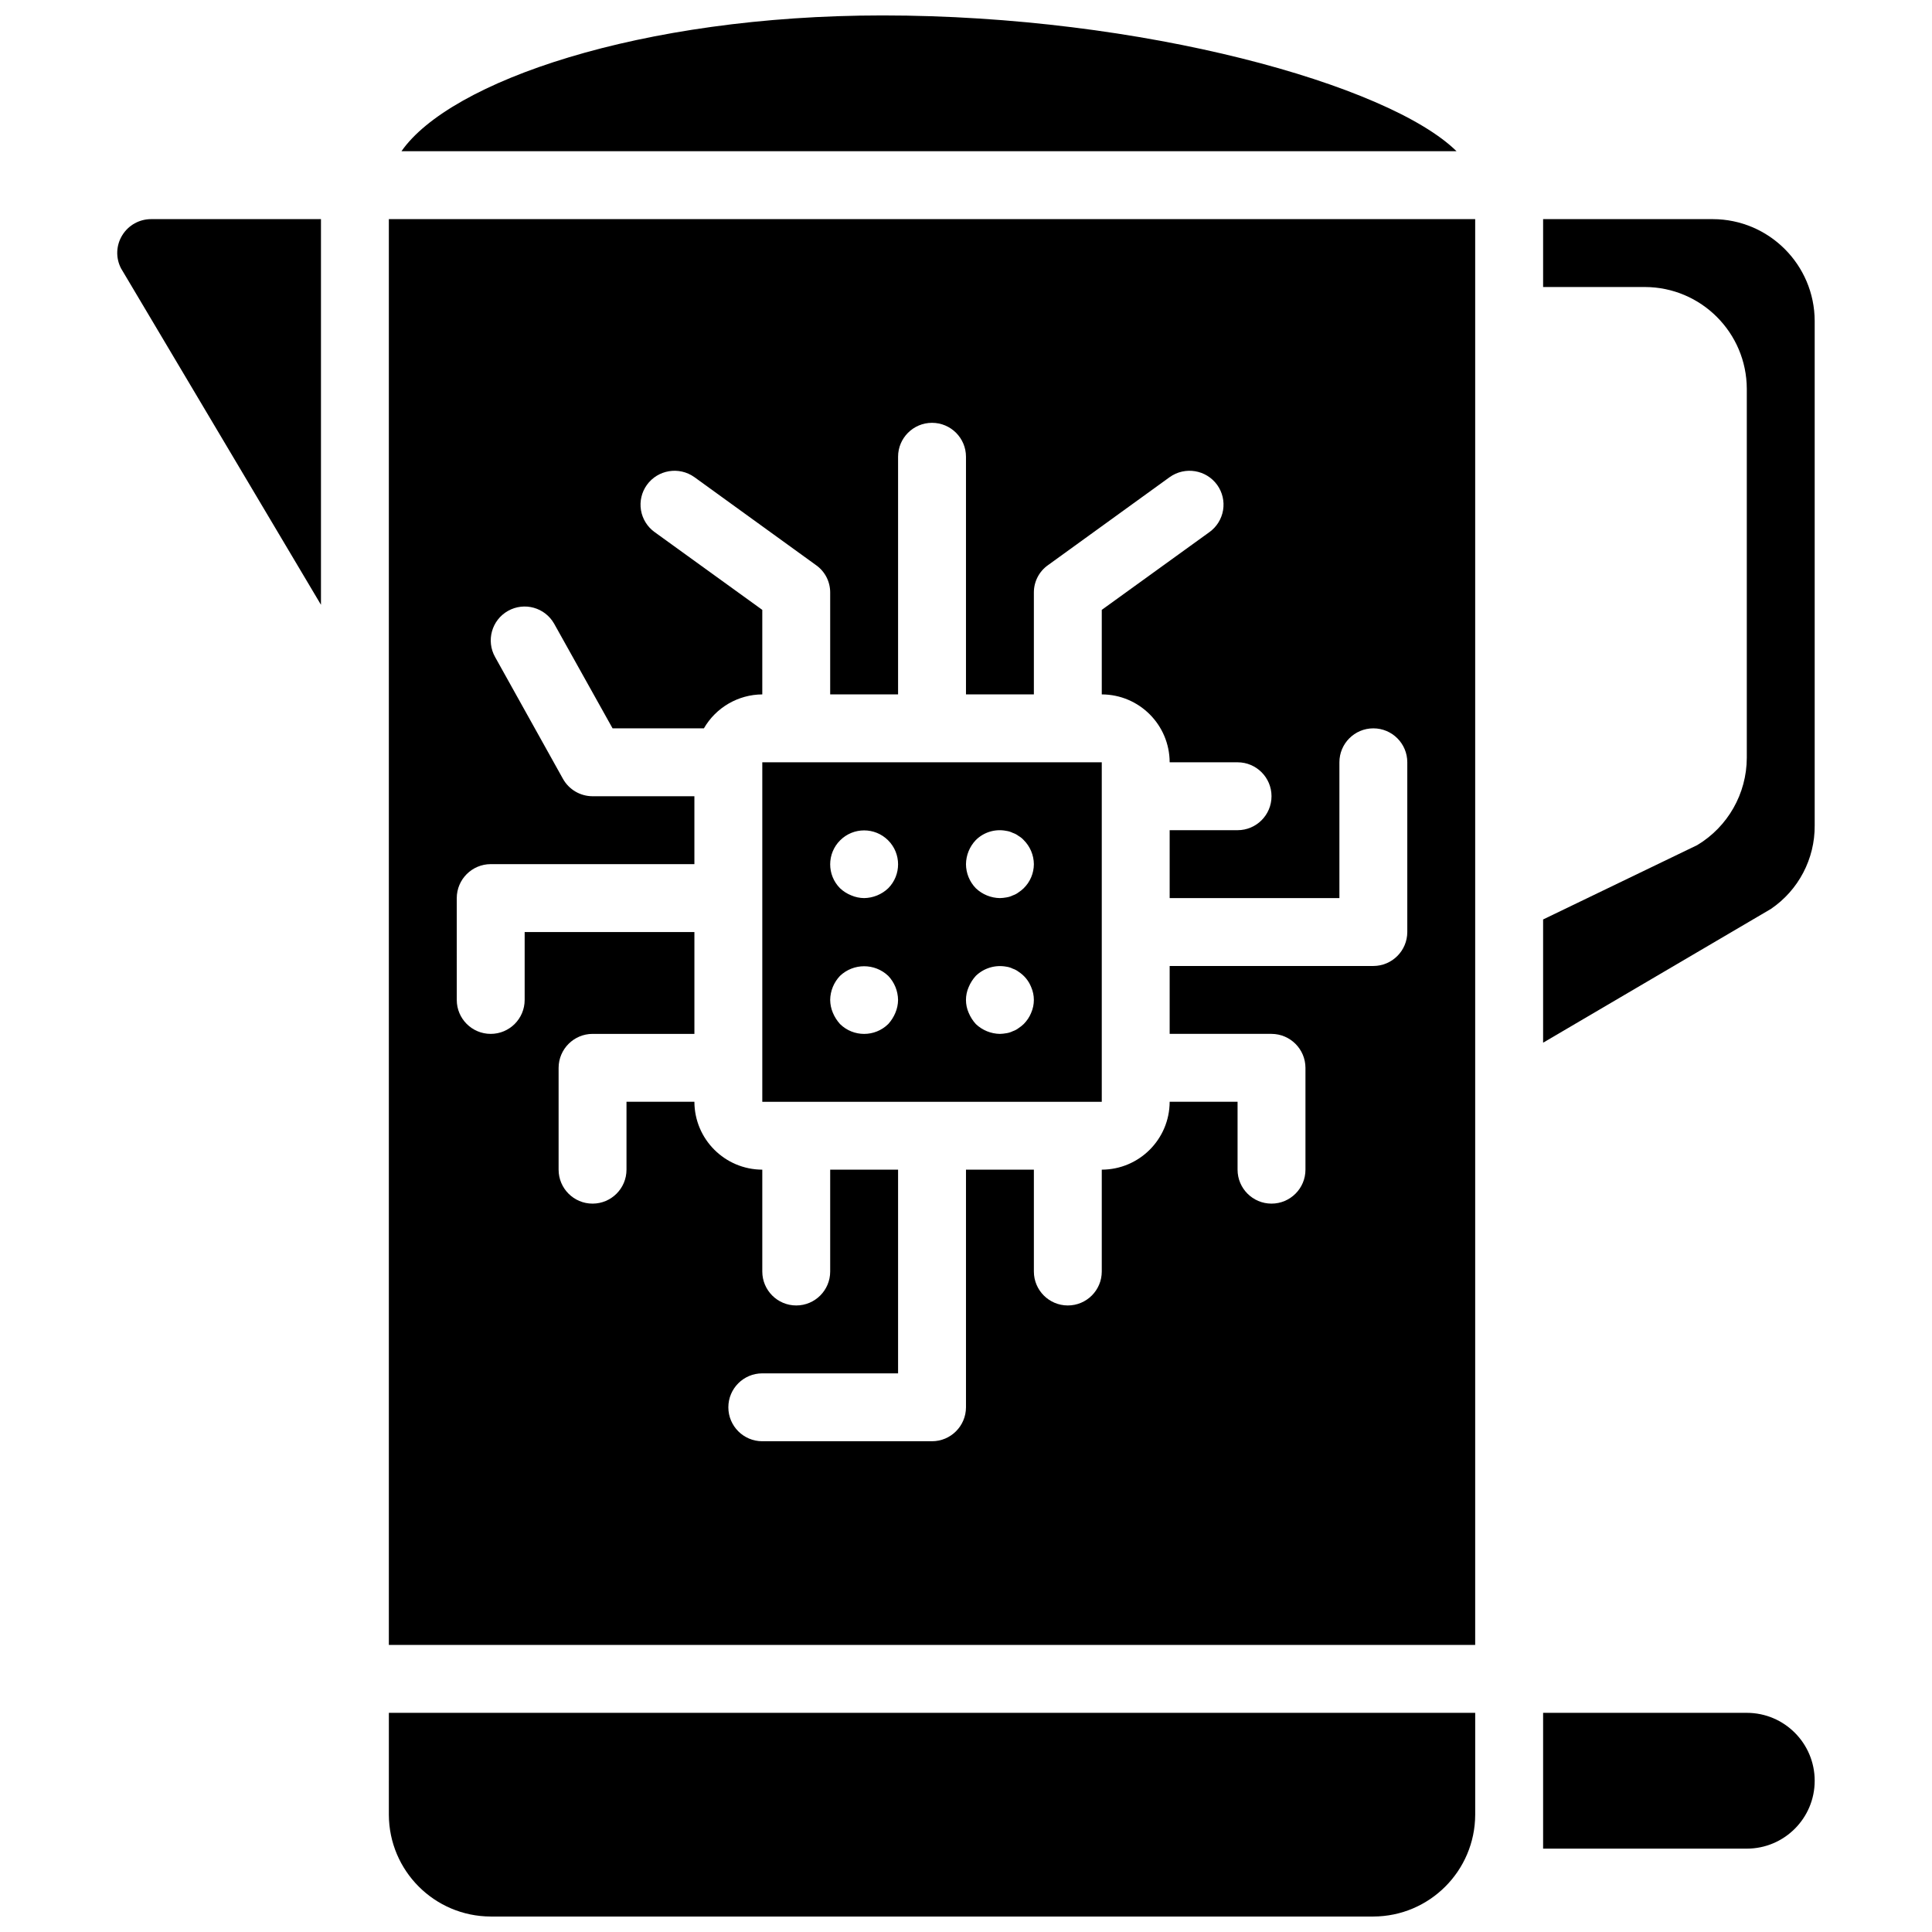
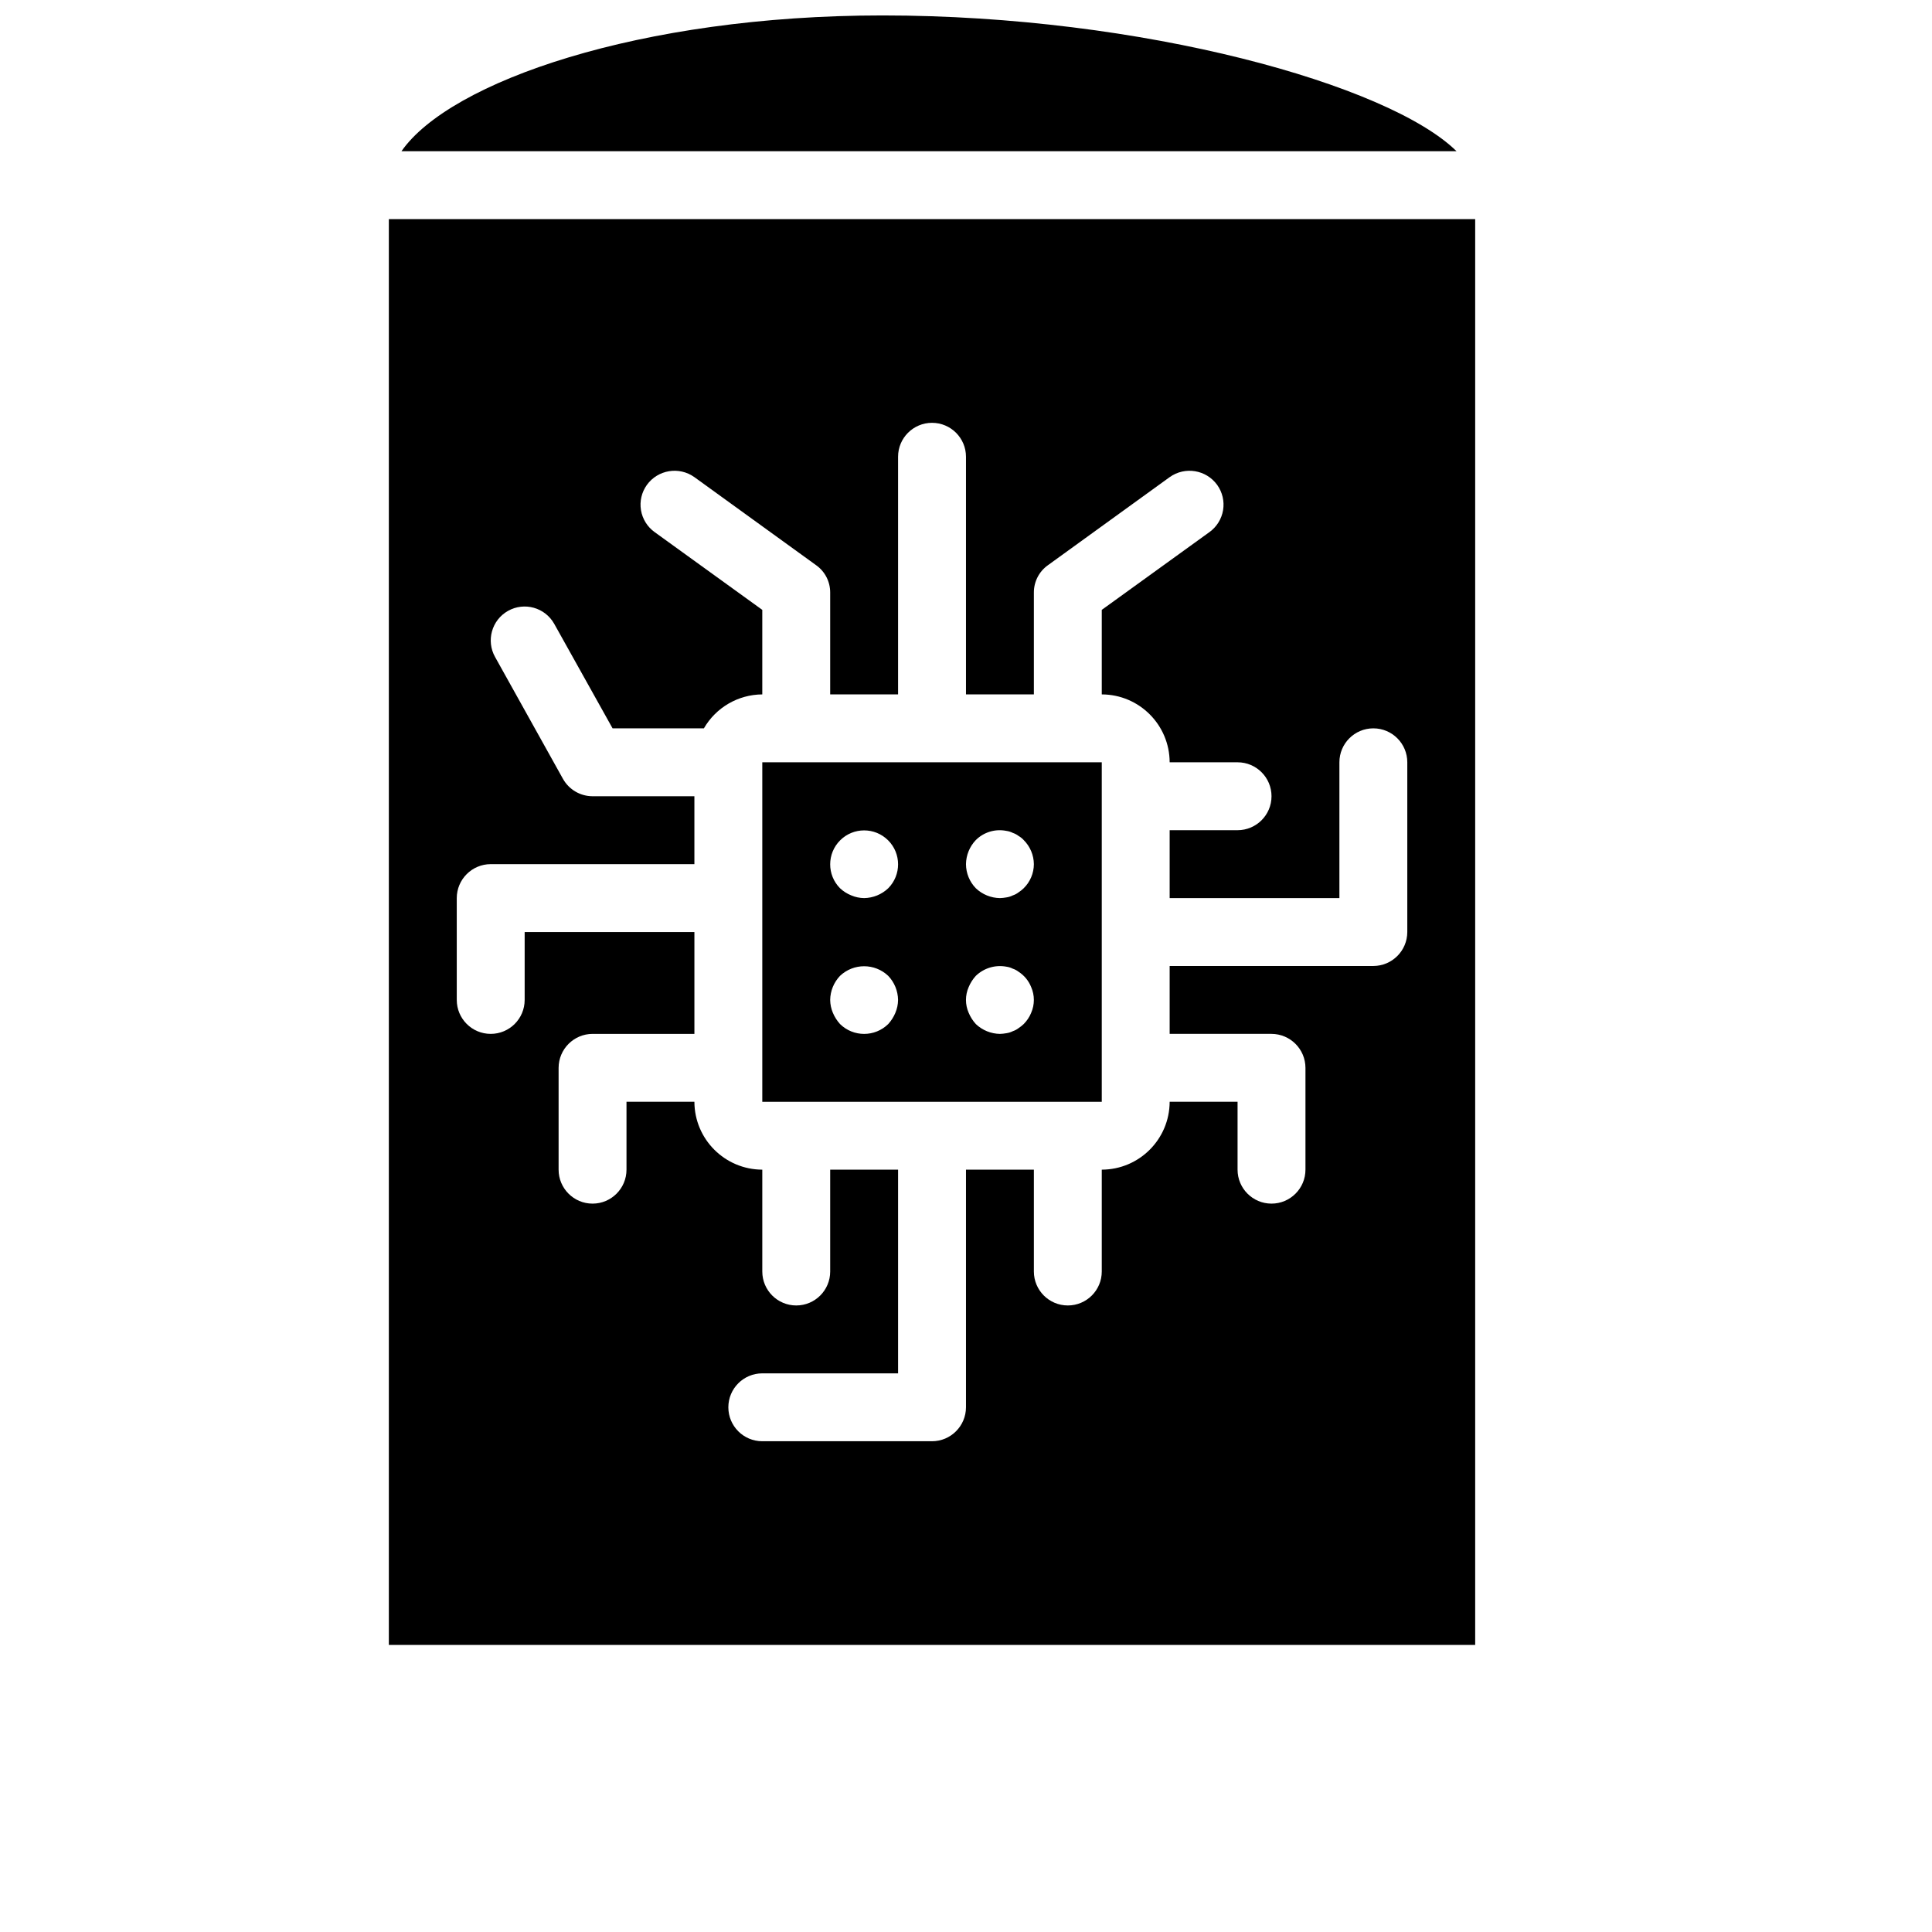
<svg xmlns="http://www.w3.org/2000/svg" width="800px" height="800px" version="1.1" viewBox="144 144 512 512">
  <defs>
    <clipPath id="b">
      <path d="m250 148.09h280v36.906h-280z" />
    </clipPath>
    <clipPath id="a">
-       <path d="m247 597h288v54.902h-288z" />
-     </clipPath>
+       </clipPath>
  </defs>
-   <path d="m176.43 206.3c-1.676 2.668-1.812 6.023-0.359 8.816l52.988 89.156v-102.2h-44.98c-3.113-0.012-6.008 1.586-7.648 4.227z" />
  <g clip-path="url(#b)">
    <path d="m377.87 148.09c-64.324 0-114.62 17.543-127.48 35.988h279.61c-17.902-17.637-83.219-35.988-152.13-35.988z" />
  </g>
  <g clip-path="url(#a)">
-     <path d="m247.05 624.91c0.047 14.887 12.102 26.945 26.992 26.988h233.91c14.887-0.043 26.945-12.102 26.992-26.988v-26.992h-287.89z" />
-   </g>
-   <path d="m597.92 202.07h-44.98v17.992h26.988c14.891 0.043 26.945 12.102 26.992 26.988v97.793c-0.031 9.477-5.016 18.246-13.137 23.121l-40.844 19.703v32.66l60.367-35.449c7.32-4.977 11.676-13.277 11.605-22.129v-133.69c-0.043-14.887-12.102-26.945-26.992-26.988z" />
+     </g>
  <path d="m247.05 579.93h287.89v-377.86h-287.89zm17.996-197.93c0.012-4.961 4.031-8.98 8.996-8.996h53.98v-17.992h-26.992c-3.246-0.008-6.234-1.762-7.828-4.59l-17.992-32.297c-2.434-4.32-0.902-9.801 3.418-12.234 4.324-2.434 9.801-0.906 12.238 3.418l15.473 27.711h24.199c3.199-5.535 9.086-8.957 15.477-8.996v-22.402l-28.52-20.602c-1.934-1.383-3.238-3.481-3.629-5.824-0.387-2.348 0.172-4.75 1.559-6.684 2.914-4.039 8.543-4.961 12.598-2.066l32.207 23.301c2.379 1.66 3.789 4.383 3.777 7.285v26.992h17.992v-62.977c0-4.969 4.031-8.996 8.996-8.996 4.969 0 9 4.027 9 8.996v62.977h17.992v-26.992c-0.012-2.902 1.398-5.625 3.777-7.285l32.207-23.301c4.055-2.894 9.684-1.973 12.598 2.066 1.387 1.934 1.945 4.336 1.559 6.684-0.391 2.344-1.695 4.441-3.629 5.824l-28.52 20.602v22.402c9.926 0.027 17.965 8.066 17.992 17.992h17.996c4.969 0 8.996 4.027 8.996 8.996s-4.027 8.996-8.996 8.996h-17.996v17.992h44.984v-35.984c0-4.969 4.027-8.996 8.996-8.996s8.996 4.027 8.996 8.996v44.98c-0.012 4.965-4.031 8.984-8.996 9h-53.98v17.992h26.992c4.961 0.016 8.98 4.035 8.996 8.996v26.988c0 4.969-4.027 9-8.996 9s-8.996-4.031-8.996-9v-17.992h-17.996c-0.027 9.926-8.066 17.965-17.992 17.992v26.992c0 4.969-4.027 8.996-8.996 8.996s-8.996-4.027-8.996-8.996v-26.992h-17.992v62.977c-0.016 4.965-4.035 8.984-9 8.996h-44.98c-4.969 0-8.996-4.027-8.996-8.996s4.027-8.996 8.996-8.996h35.984v-53.98h-17.992v26.992c0 4.969-4.027 8.996-8.996 8.996s-8.996-4.027-8.996-8.996v-26.992c-9.926-0.027-17.965-8.066-17.992-17.992h-17.996v17.992c0 4.969-4.027 9-8.996 9s-8.996-4.031-8.996-9v-26.988c0.016-4.961 4.035-8.98 8.996-8.996h26.992v-26.992h-44.984v17.996c0 4.969-4.027 8.996-8.996 8.996s-8.996-4.027-8.996-8.996z" />
  <path d="m435.98 346.02h-89.965v89.965h89.965zm-54.699 66.395c-0.457 1.09-1.094 2.094-1.891 2.969-3.547 3.481-9.227 3.481-12.773 0-0.793-0.875-1.434-1.879-1.891-2.969-0.461-1.082-0.703-2.242-0.719-3.418 0.031-2.383 0.965-4.664 2.609-6.387 3.582-3.394 9.191-3.394 12.773 0 1.645 1.723 2.574 4.004 2.609 6.387-0.012 1.176-0.258 2.336-0.719 3.418zm-1.891-33.02c-1.723 1.641-4.004 2.574-6.387 2.609-1.176-0.012-2.336-0.258-3.418-0.719-1.098-0.438-2.106-1.078-2.969-1.891-3.492-3.519-3.477-9.203 0.035-12.703 3.512-3.504 9.195-3.504 12.707 0 3.512 3.5 3.523 9.184 0.031 12.703zm37.879 33.02c-0.457 1.109-1.129 2.121-1.977 2.969-0.418 0.402-0.871 0.762-1.355 1.074-0.457 0.359-0.977 0.633-1.527 0.816-0.539 0.27-1.117 0.453-1.715 0.539-0.562 0.102-1.133 0.164-1.703 0.18-2.383-0.035-4.664-0.969-6.387-2.609-0.797-0.875-1.434-1.879-1.891-2.969-0.961-2.18-0.961-4.66 0-6.84 0.457-1.09 1.094-2.094 1.891-2.965 2.144-2.07 5.16-2.977 8.09-2.43 0.598 0.082 1.176 0.262 1.715 0.535 0.551 0.18 1.066 0.457 1.527 0.812 1.504 0.973 2.668 2.383 3.328 4.047 0.961 2.18 0.961 4.66 0 6.84zm-1.98-33.02c-0.414 0.402-0.867 0.766-1.352 1.078-0.457 0.355-0.977 0.633-1.527 0.812-0.539 0.273-1.117 0.453-1.715 0.539-0.562 0.105-1.133 0.164-1.703 0.18-2.383-0.035-4.664-0.965-6.387-2.609-1.66-1.711-2.598-4-2.609-6.387 0.031-2.383 0.961-4.664 2.609-6.387 2.121-2.109 5.156-3.019 8.09-2.43 0.598 0.082 1.176 0.266 1.715 0.535 0.551 0.184 1.066 0.457 1.527 0.812 0.504 0.289 0.961 0.652 1.352 1.082 1.703 1.695 2.672 3.988 2.699 6.387-0.012 2.406-0.98 4.703-2.699 6.387z" />
-   <path d="m552.94 597.92h53.98c9.938 0 17.992 8.059 17.992 17.996s-8.055 17.992-17.992 17.992h-53.98z" />
</svg>